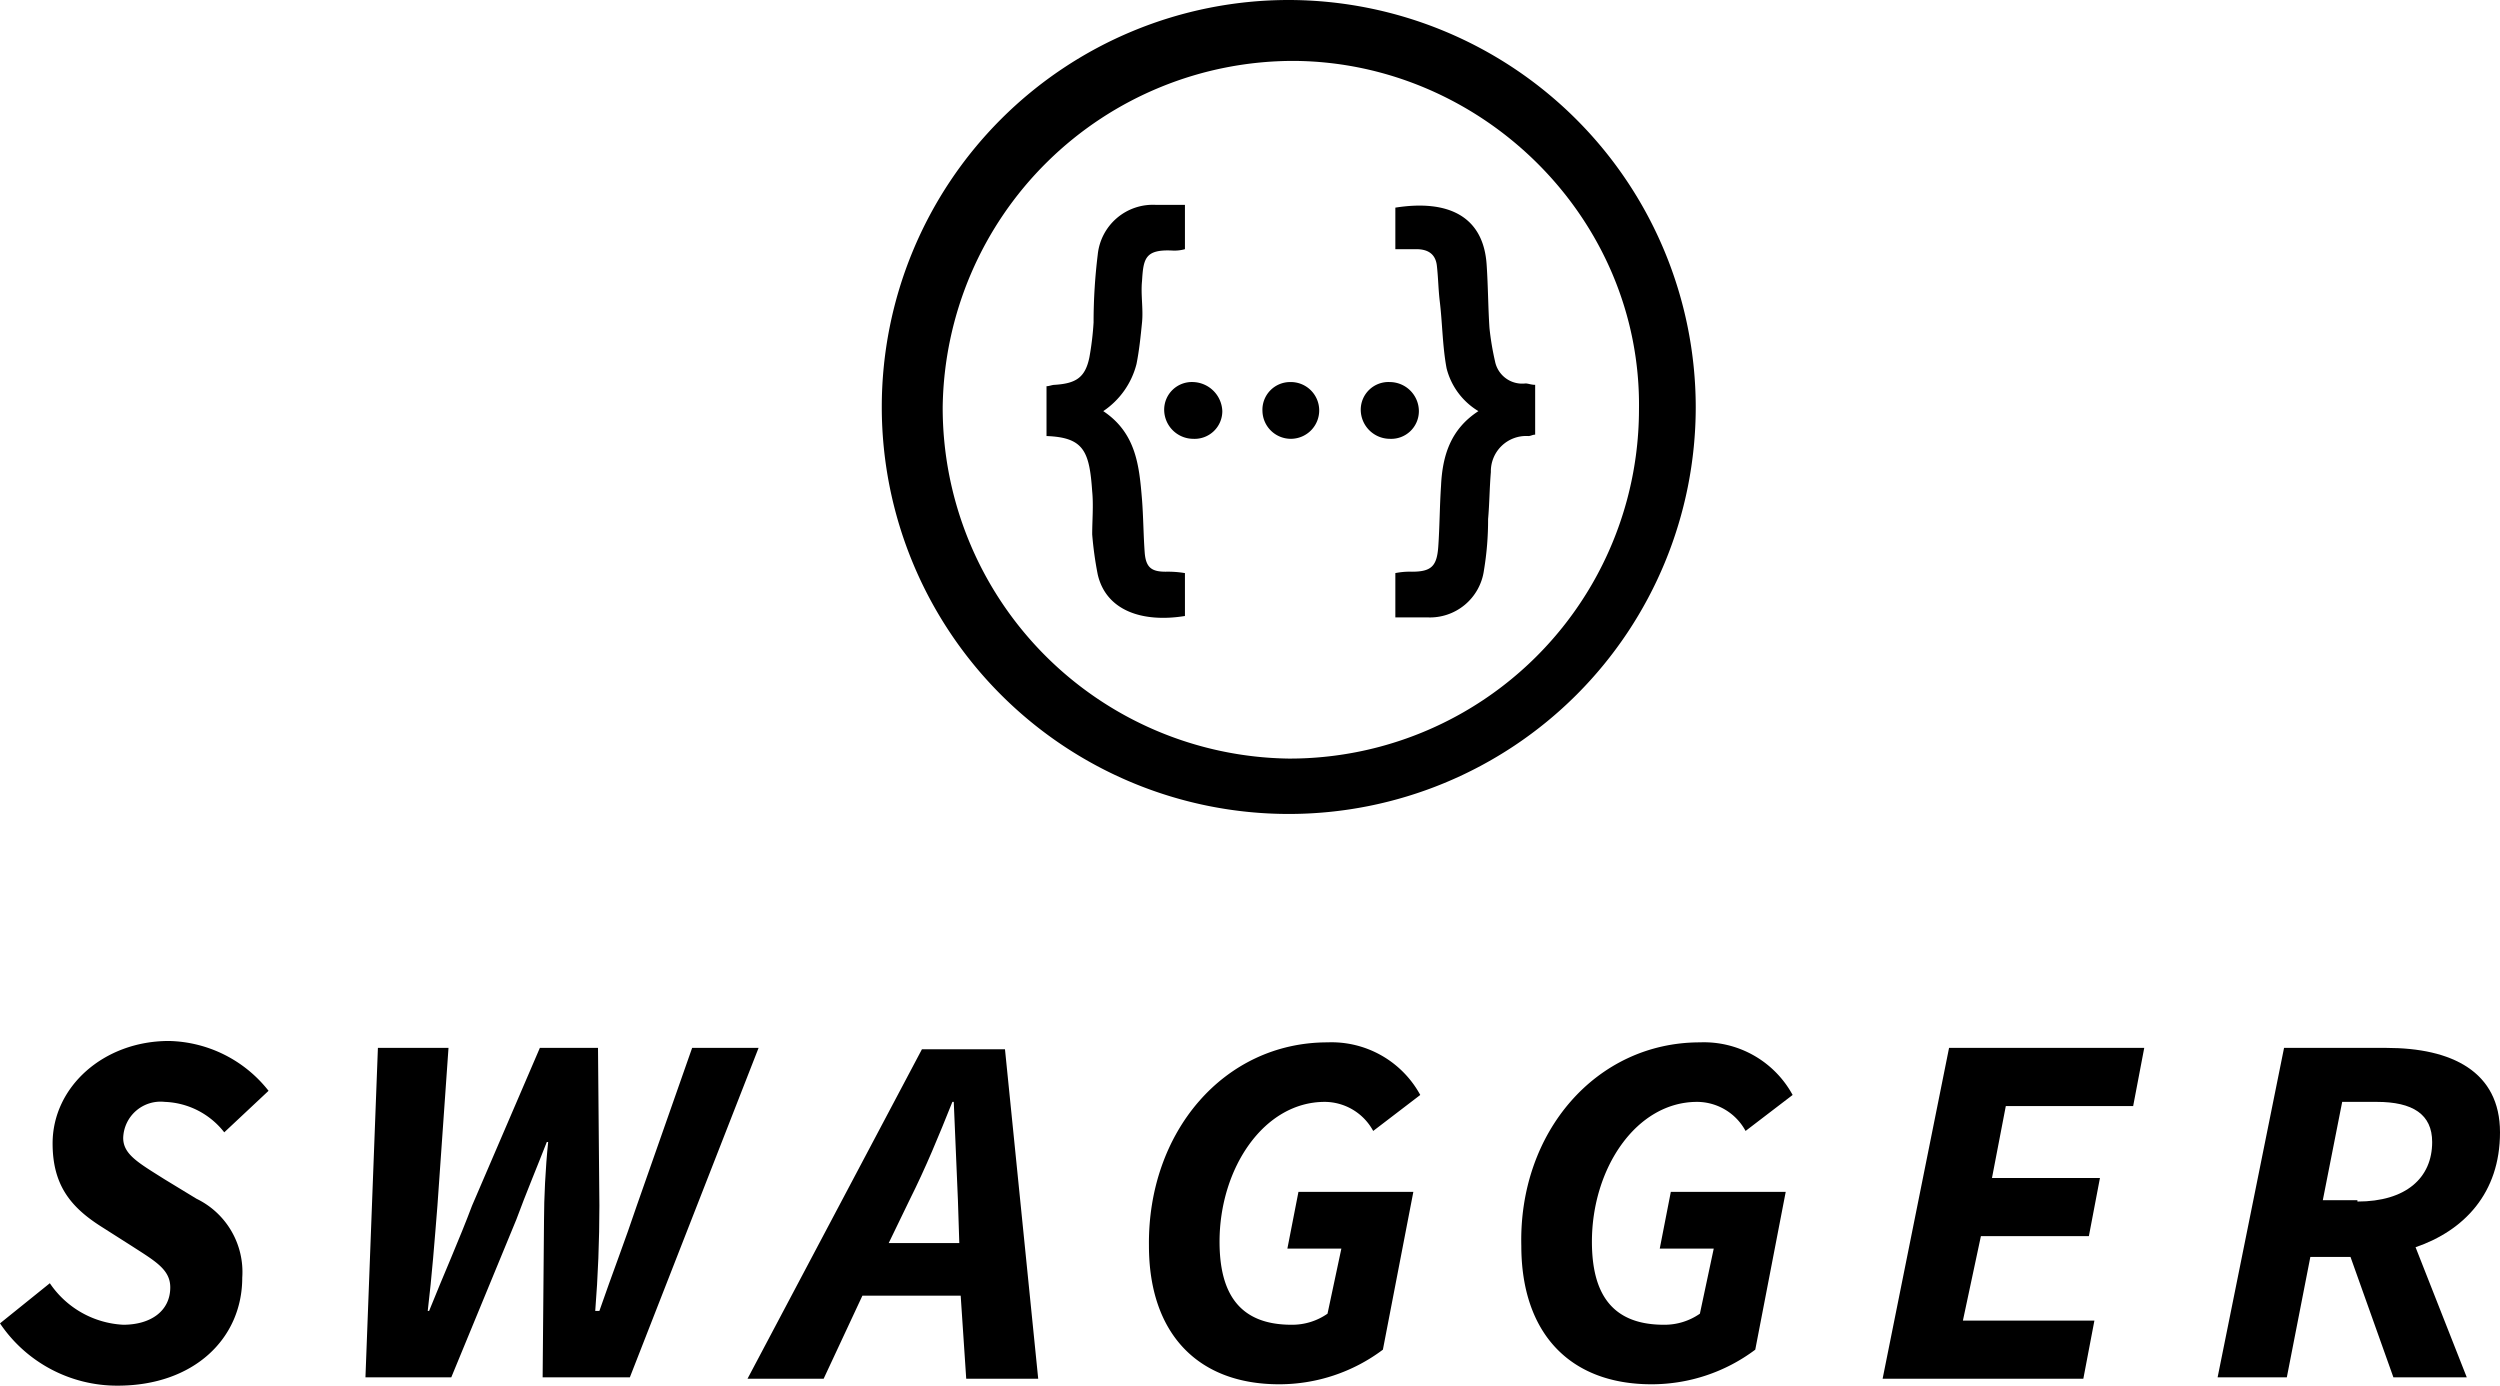
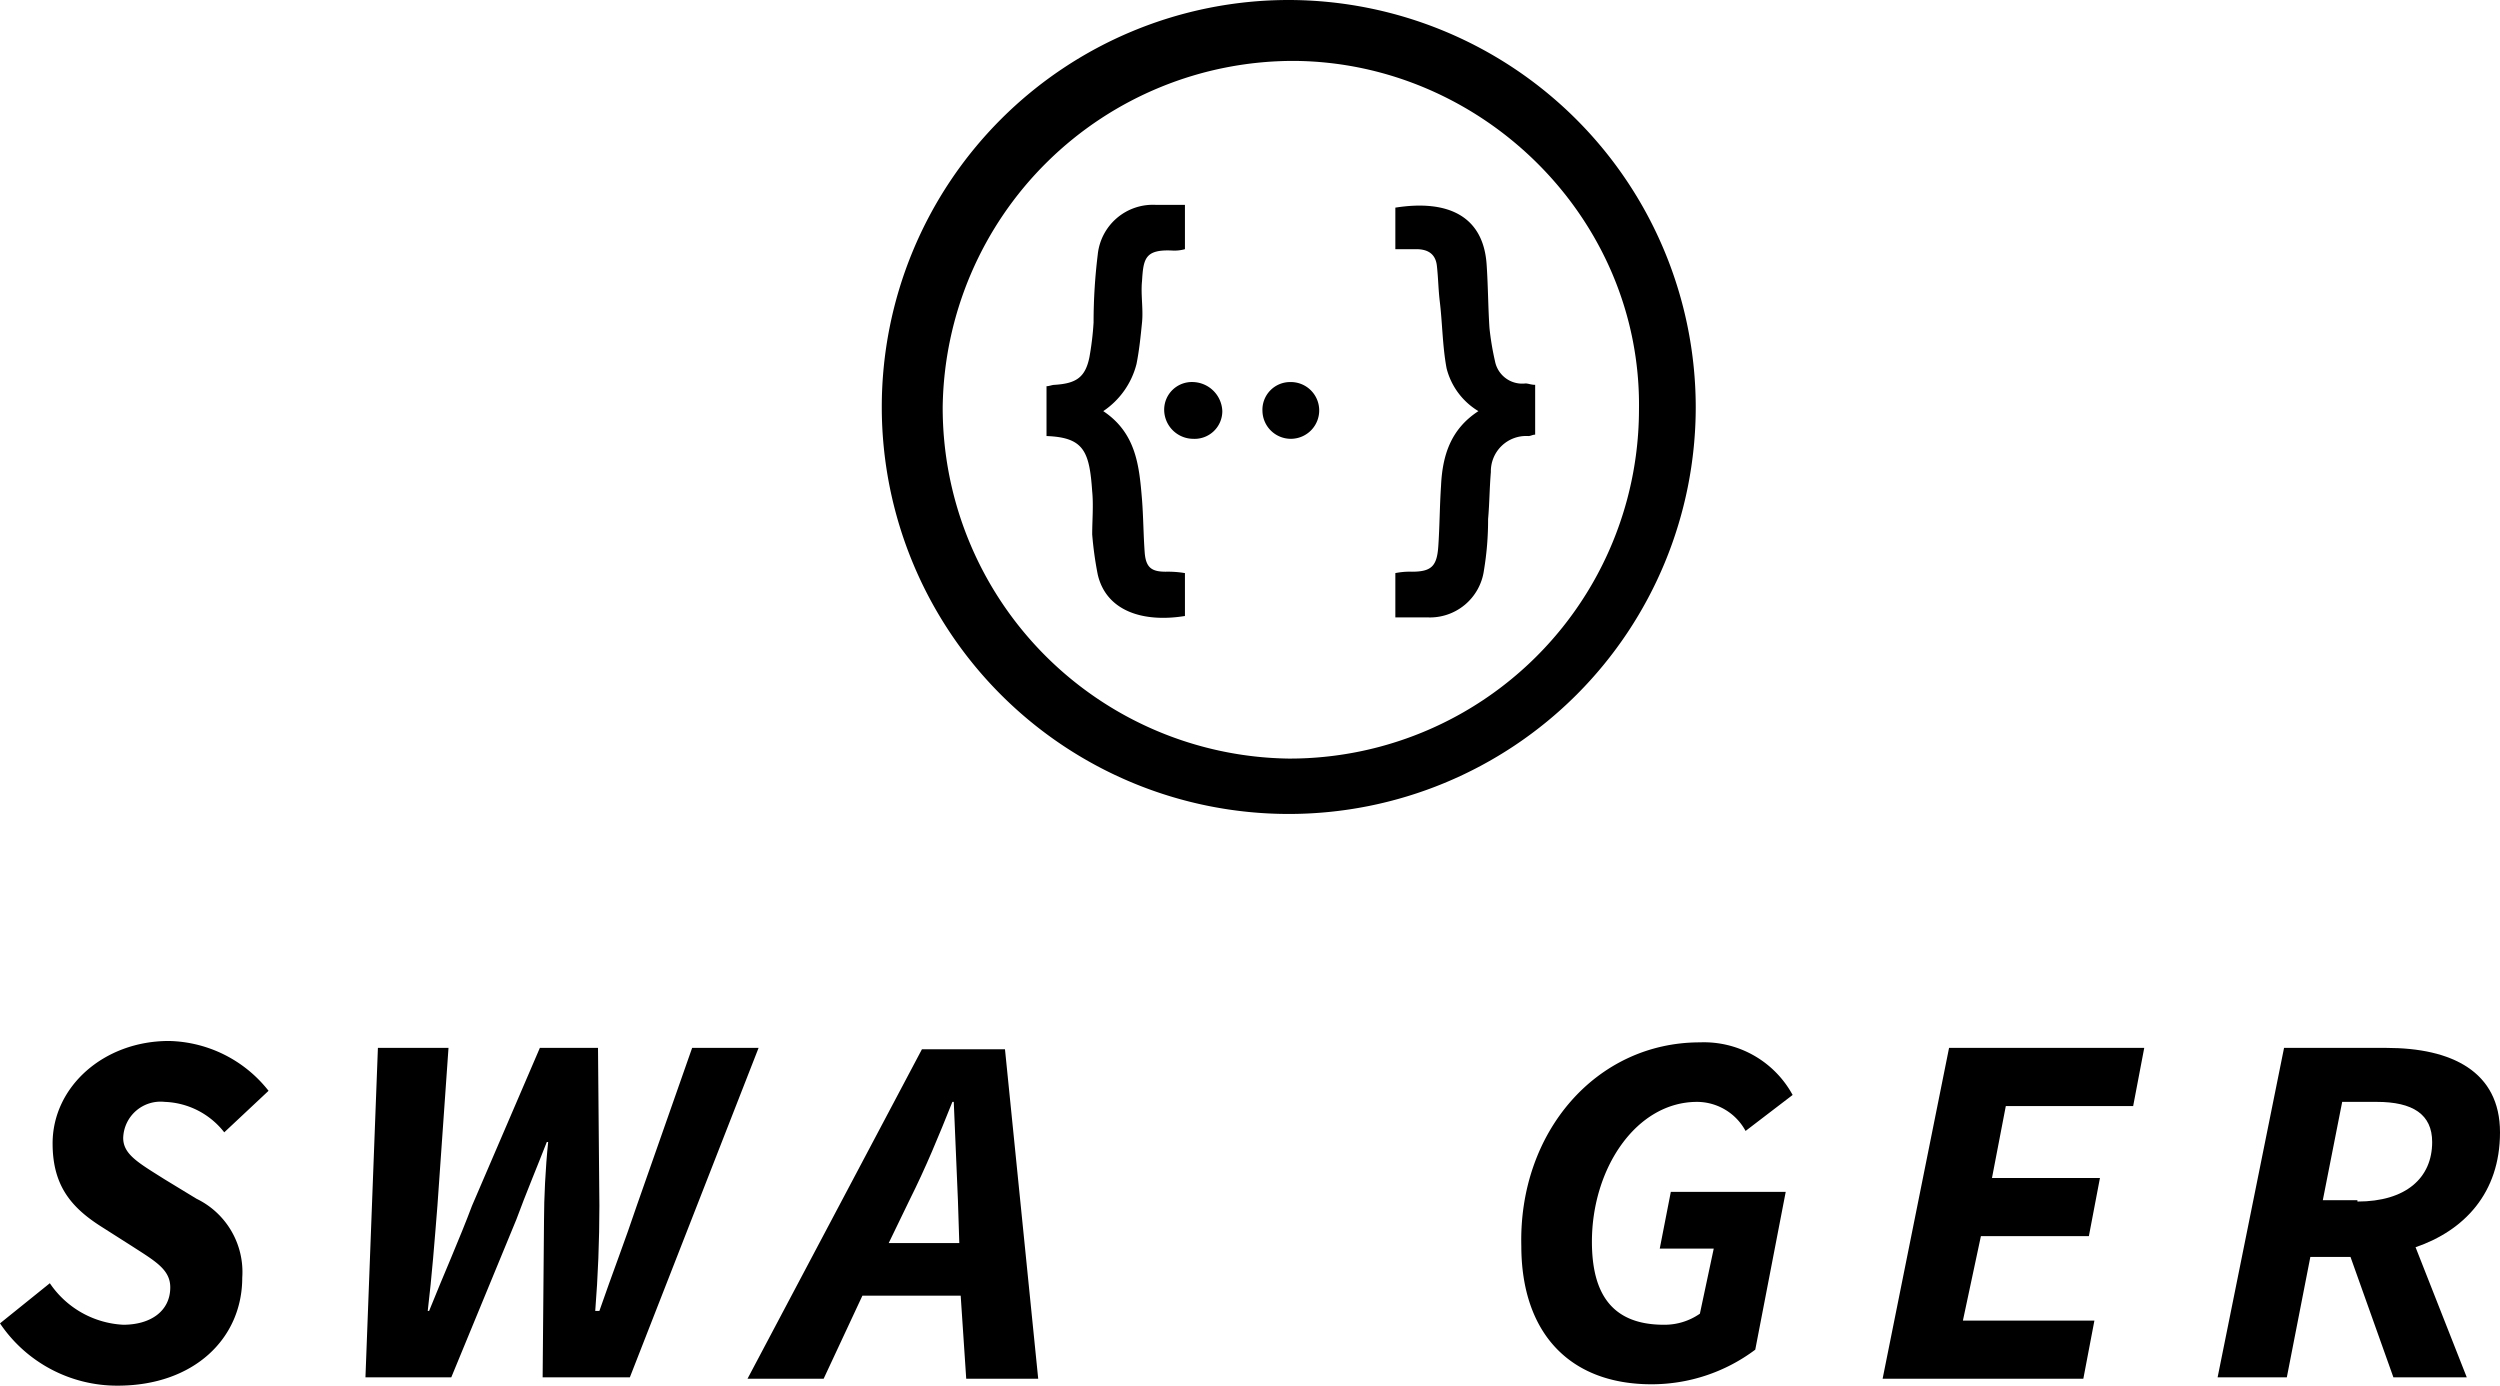
<svg xmlns="http://www.w3.org/2000/svg" id="Слой_1" data-name="Слой 1" width="180.6" height="100.1" viewBox="0 0 180.6 100.1">
  <title>6d341115-85b7-4c44-aa7c-88d262e08bb5</title>
  <path d="M13.3,92.7a6.82,6.82,0,0,0,5.3,3c2,0,3.4-1,3.4-2.7,0-1.3-1.1-1.9-2.8-3L17,88.6c-2.2-1.4-3.5-3-3.5-6,0-4.1,3.7-7.4,8.4-7.4a9.4,9.4,0,0,1,7.2,3.6l-3.2,3a5.7,5.7,0,0,0-4.3-2.2,2.7,2.7,0,0,0-3,2.6c0,1.2,1.1,1.8,3,3l2.3,1.4a5.88,5.88,0,0,1,3.3,5.7c0,4.4-3.5,7.8-9,7.8a10.2,10.2,0,0,1-8.5-4.5Z" transform="translate(-9.7)" />
  <path d="M37,75.7h5.1l-.8,11.4c-.2,2.5-.4,5.1-.7,7.6h.1c1-2.5,2.2-5.2,3.1-7.6l4.9-11.4h4.2L53,87.1c0,2.5-.1,5.1-.3,7.6H53c.9-2.6,1.9-5.2,2.7-7.6l4-11.4h4.8L55.2,99.5H48.9L49,88.1c0-1.5.1-3.7.3-5.6h-.1c-.7,1.8-1.5,3.7-2.2,5.6L42.3,99.5H36.1Z" transform="translate(-9.7)" />
  <path d="M79.1,93.6H72l-2.8,6H63.7L76.3,75.8h6l2.4,23.8H79.5ZM79,89.8l-.1-3.1c-.1-2.3-.2-4.6-.3-7.1h-.1c-1,2.5-1.9,4.7-3.1,7.1l-1.5,3.1Z" transform="translate(-9.7)" />
-   <path d="M105.6,75.3a7.3,7.3,0,0,1,6.7,3.8l-3.4,2.6a4,4,0,0,0-3.5-2.1c-4.4,0-7.6,4.8-7.6,10.1,0,3.7,1.4,6,5.2,6a4.46,4.46,0,0,0,2.6-.8l1-4.7h-3.9l.8-4.1h8.3l-2.2,11.4a12.47,12.47,0,0,1-7.5,2.5c-5.9,0-9.4-3.7-9.4-10-.1-8.2,5.4-14.7,12.9-14.7" transform="translate(-9.7)" />
  <path d="M132.5,75.3a7.3,7.3,0,0,1,6.7,3.8l-3.4,2.6a4,4,0,0,0-3.5-2.1c-4.4,0-7.6,4.8-7.6,10.1,0,3.7,1.4,6,5.2,6a4.46,4.46,0,0,0,2.6-.8l1-4.7h-3.9l.8-4.1h8.3l-2.2,11.4A12.47,12.47,0,0,1,129,100c-5.9,0-9.4-3.7-9.4-10-.2-8.2,5.4-14.7,12.9-14.7" transform="translate(-9.7)" />
  <polygon points="140.8 75.7 154.9 75.7 154.1 79.9 144.9 79.9 143.9 85.1 151.7 85.1 150.9 89.3 143.1 89.3 141.8 95.4 151.3 95.4 150.5 99.6 136 99.6 140.8 75.7" />
  <path d="M182.1,75.7c4.7,0,8.2,1.7,8.2,6.1s-2.6,7.1-6.1,8.3l3.7,9.4h-5.3l-3.1-8.7h-2.9l-1.7,8.7h-5l4.8-23.8ZM180,86.8c3.5,0,5.4-1.7,5.4-4.3,0-2-1.4-2.9-4-2.9h-2.5l-1.4,7.1H180Z" transform="translate(-9.7)" />
-   <path d="M112.2,29.7a2.11,2.11,0,0,0-2.1-2.1,2,2,0,0,0-2.1,2,2.11,2.11,0,0,0,2.1,2.1A2,2,0,0,0,112.2,29.7Z" transform="translate(-9.7)" />
  <path d="M93.9,41.3c-1,0-1.4-.3-1.5-1.3-.1-1.3-.1-2.6-.2-3.9-.2-2.4-.4-4.8-2.8-6.4a5.83,5.83,0,0,0,2.4-3.4c.2-1,.3-2,.4-3s-.1-2,0-3c.1-1.6.2-2.3,2.2-2.2a2.77,2.77,0,0,0,.9-.1V14.8H93.2A4,4,0,0,0,89,18.4a40.28,40.28,0,0,0-.3,4.9,21.3,21.3,0,0,1-.3,2.5c-.3,1.5-1,1.9-2.5,2-.2,0-.4.1-.6.1v3.6c2.7.1,3.1,1.1,3.3,4,.1,1,0,2.1,0,3.1a25.35,25.35,0,0,0,.4,2.9c.6,2.6,3.2,3.5,6.3,3V41.4A7.6,7.6,0,0,0,93.9,41.3Z" transform="translate(-9.7)" />
  <path d="M95.9,27.6a2,2,0,0,0-2.1,2,2.11,2.11,0,0,0,2.1,2.1,2,2,0,0,0,2.1-2A2.18,2.18,0,0,0,95.9,27.6Z" transform="translate(-9.7)" />
  <path d="M102.9,27.6a2,2,0,0,0-2,2.1,2.05,2.05,0,1,0,2-2.1Z" transform="translate(-9.7)" />
  <path d="M117.7,26.1a20,20,0,0,1-.4-2.4c-.1-1.5-.1-3-.2-4.5-.2-3.6-2.8-4.8-6.6-4.2v3H112c.8,0,1.4.3,1.5,1.2s.1,1.6.2,2.5c.2,1.6.2,3.3.5,4.9a5.05,5.05,0,0,0,2.3,3.1c-2,1.3-2.6,3.2-2.7,5.4-.1,1.5-.1,3-.2,4.4s-.5,1.8-1.9,1.8a5.28,5.28,0,0,0-1.2.1v3.2h2.3a3.94,3.94,0,0,0,4.1-3.4,22.18,22.18,0,0,0,.3-3.7c.1-1.1.1-2.2.2-3.4a2.55,2.55,0,0,1,2.7-2.6c.2,0,.3-.1.5-.1V27.8c-.3,0-.5-.1-.7-.1A2,2,0,0,1,117.7,26.1Z" transform="translate(-9.7)" />
  <path d="M102.8,0a29.4,29.4,0,1,0,29.4,29.4A29.45,29.45,0,0,0,102.8,0Zm0,54.8a25.35,25.35,0,0,1-25-25.4,25.35,25.35,0,0,1,25.4-25c13.6.1,25.1,11.4,24.9,25.2A25.24,25.24,0,0,1,102.8,54.8Z" transform="translate(-9.7)" />
</svg>